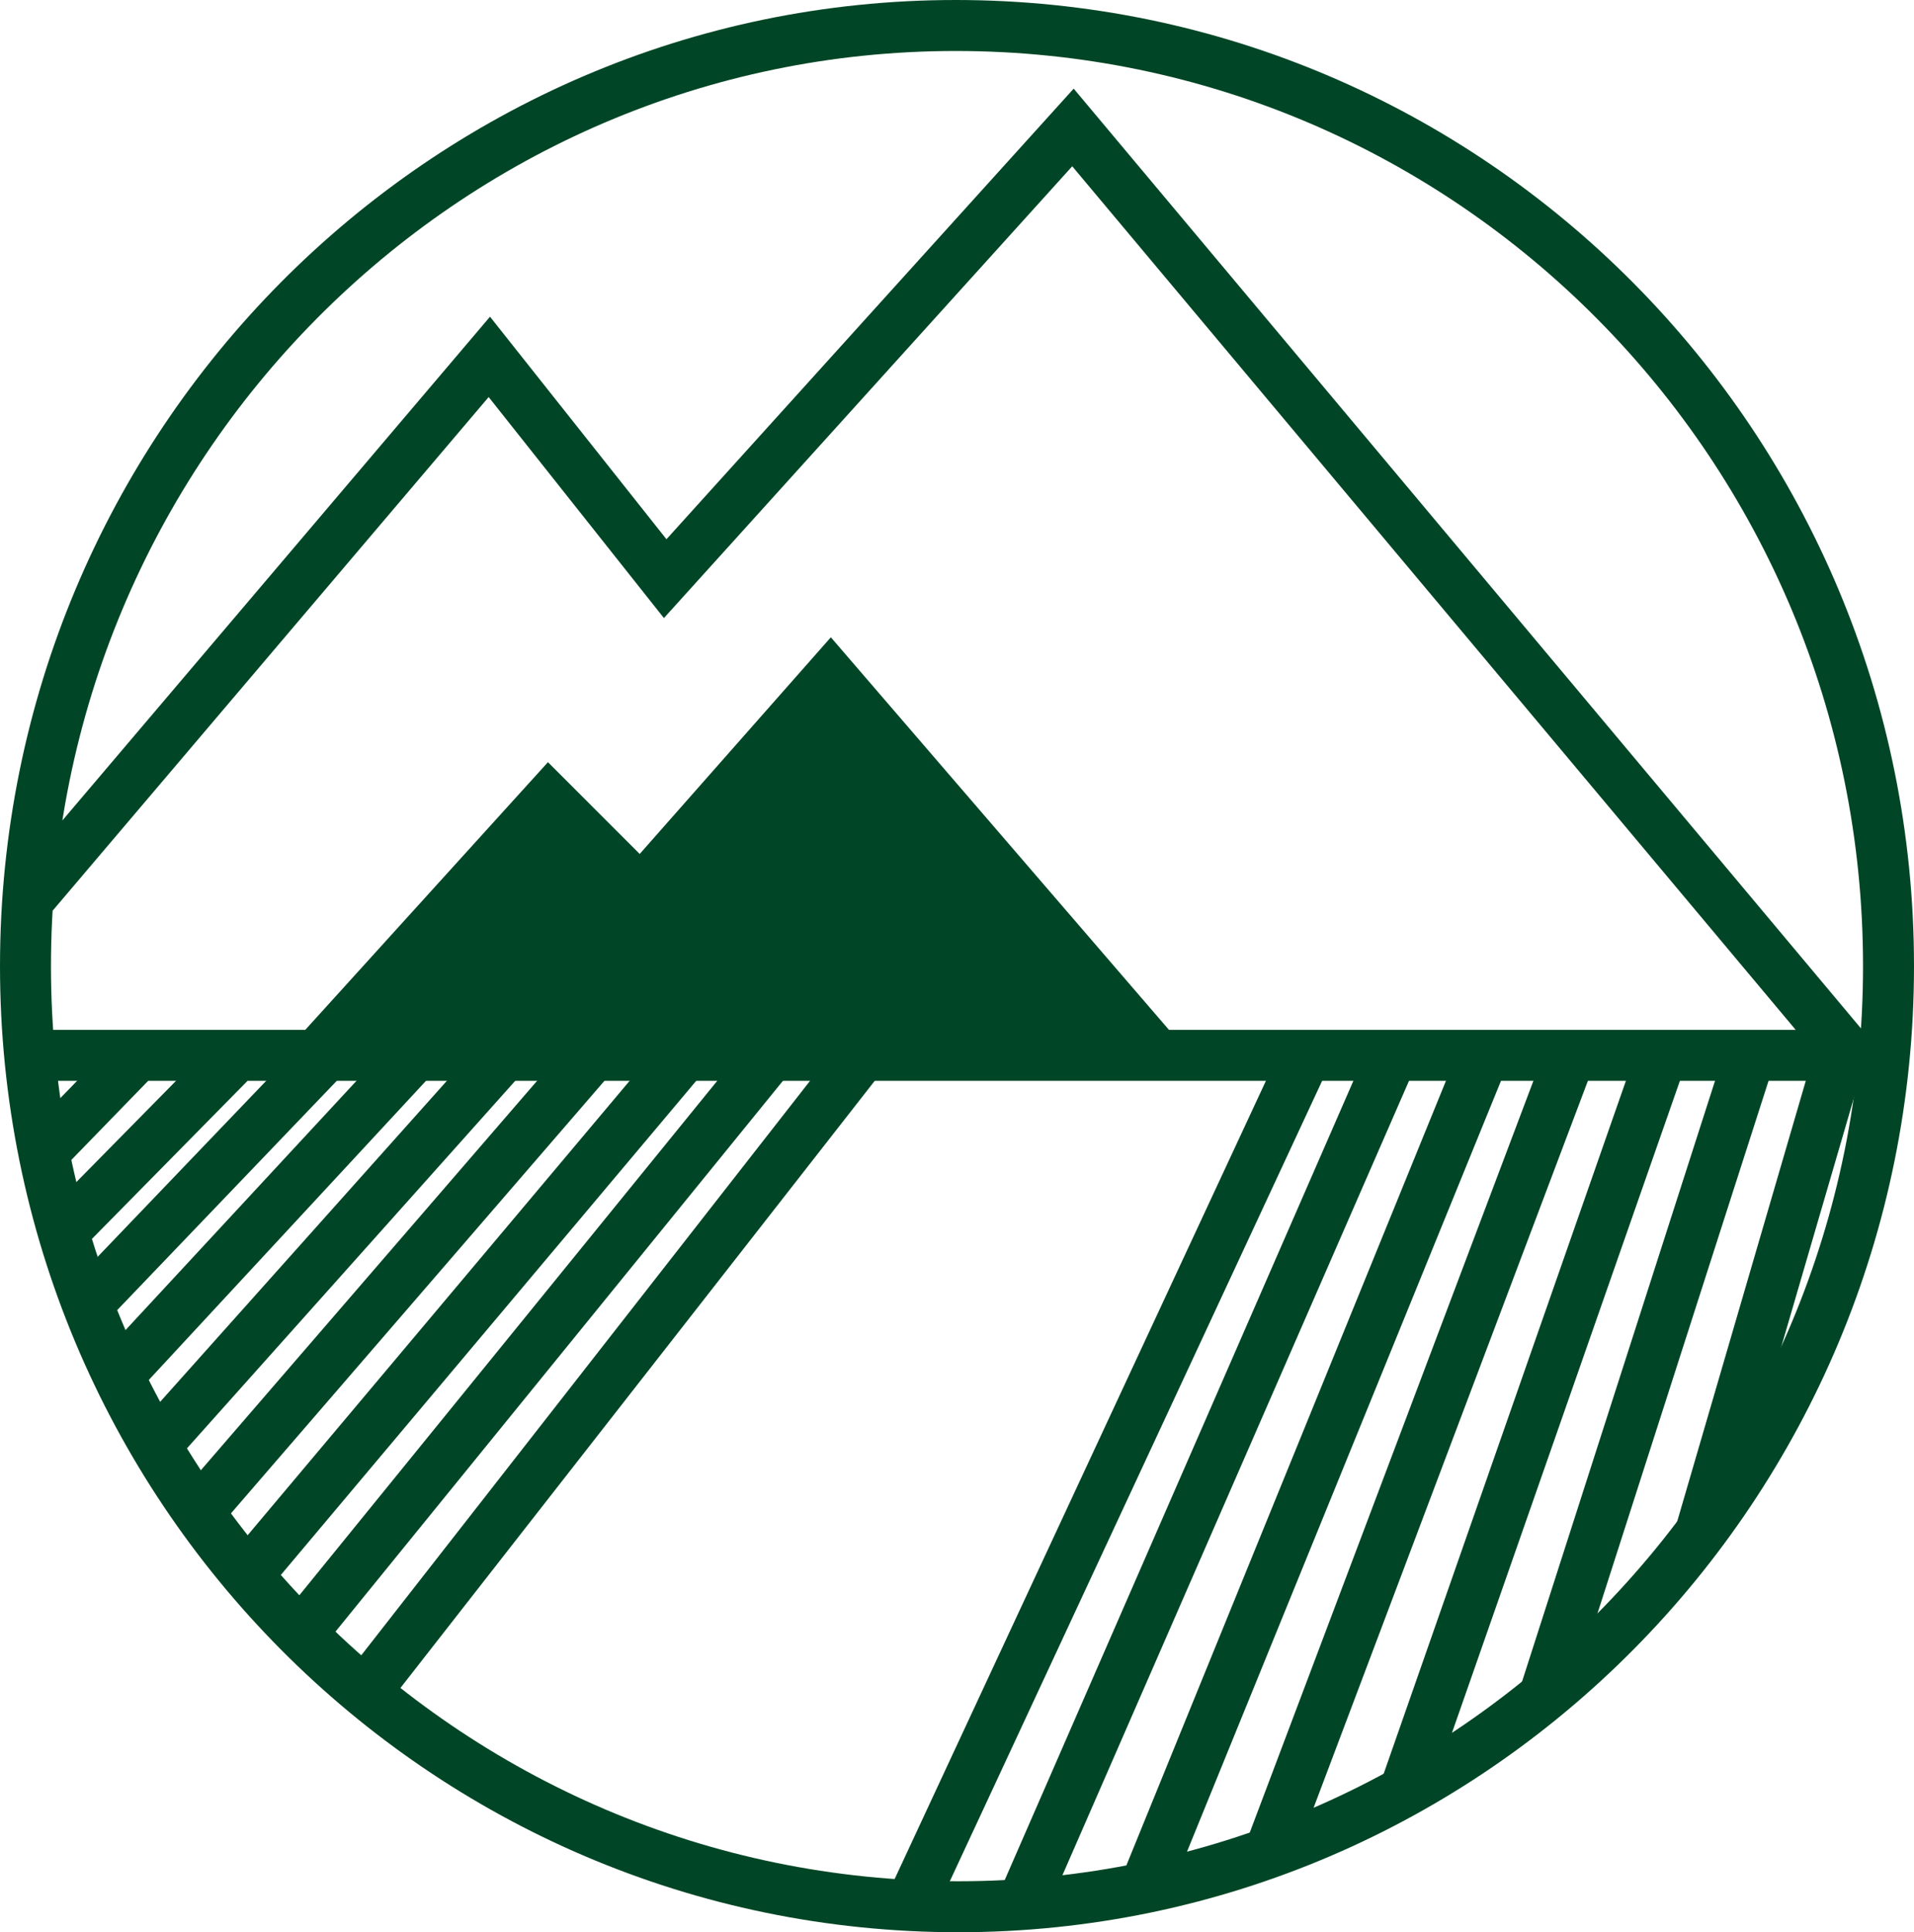
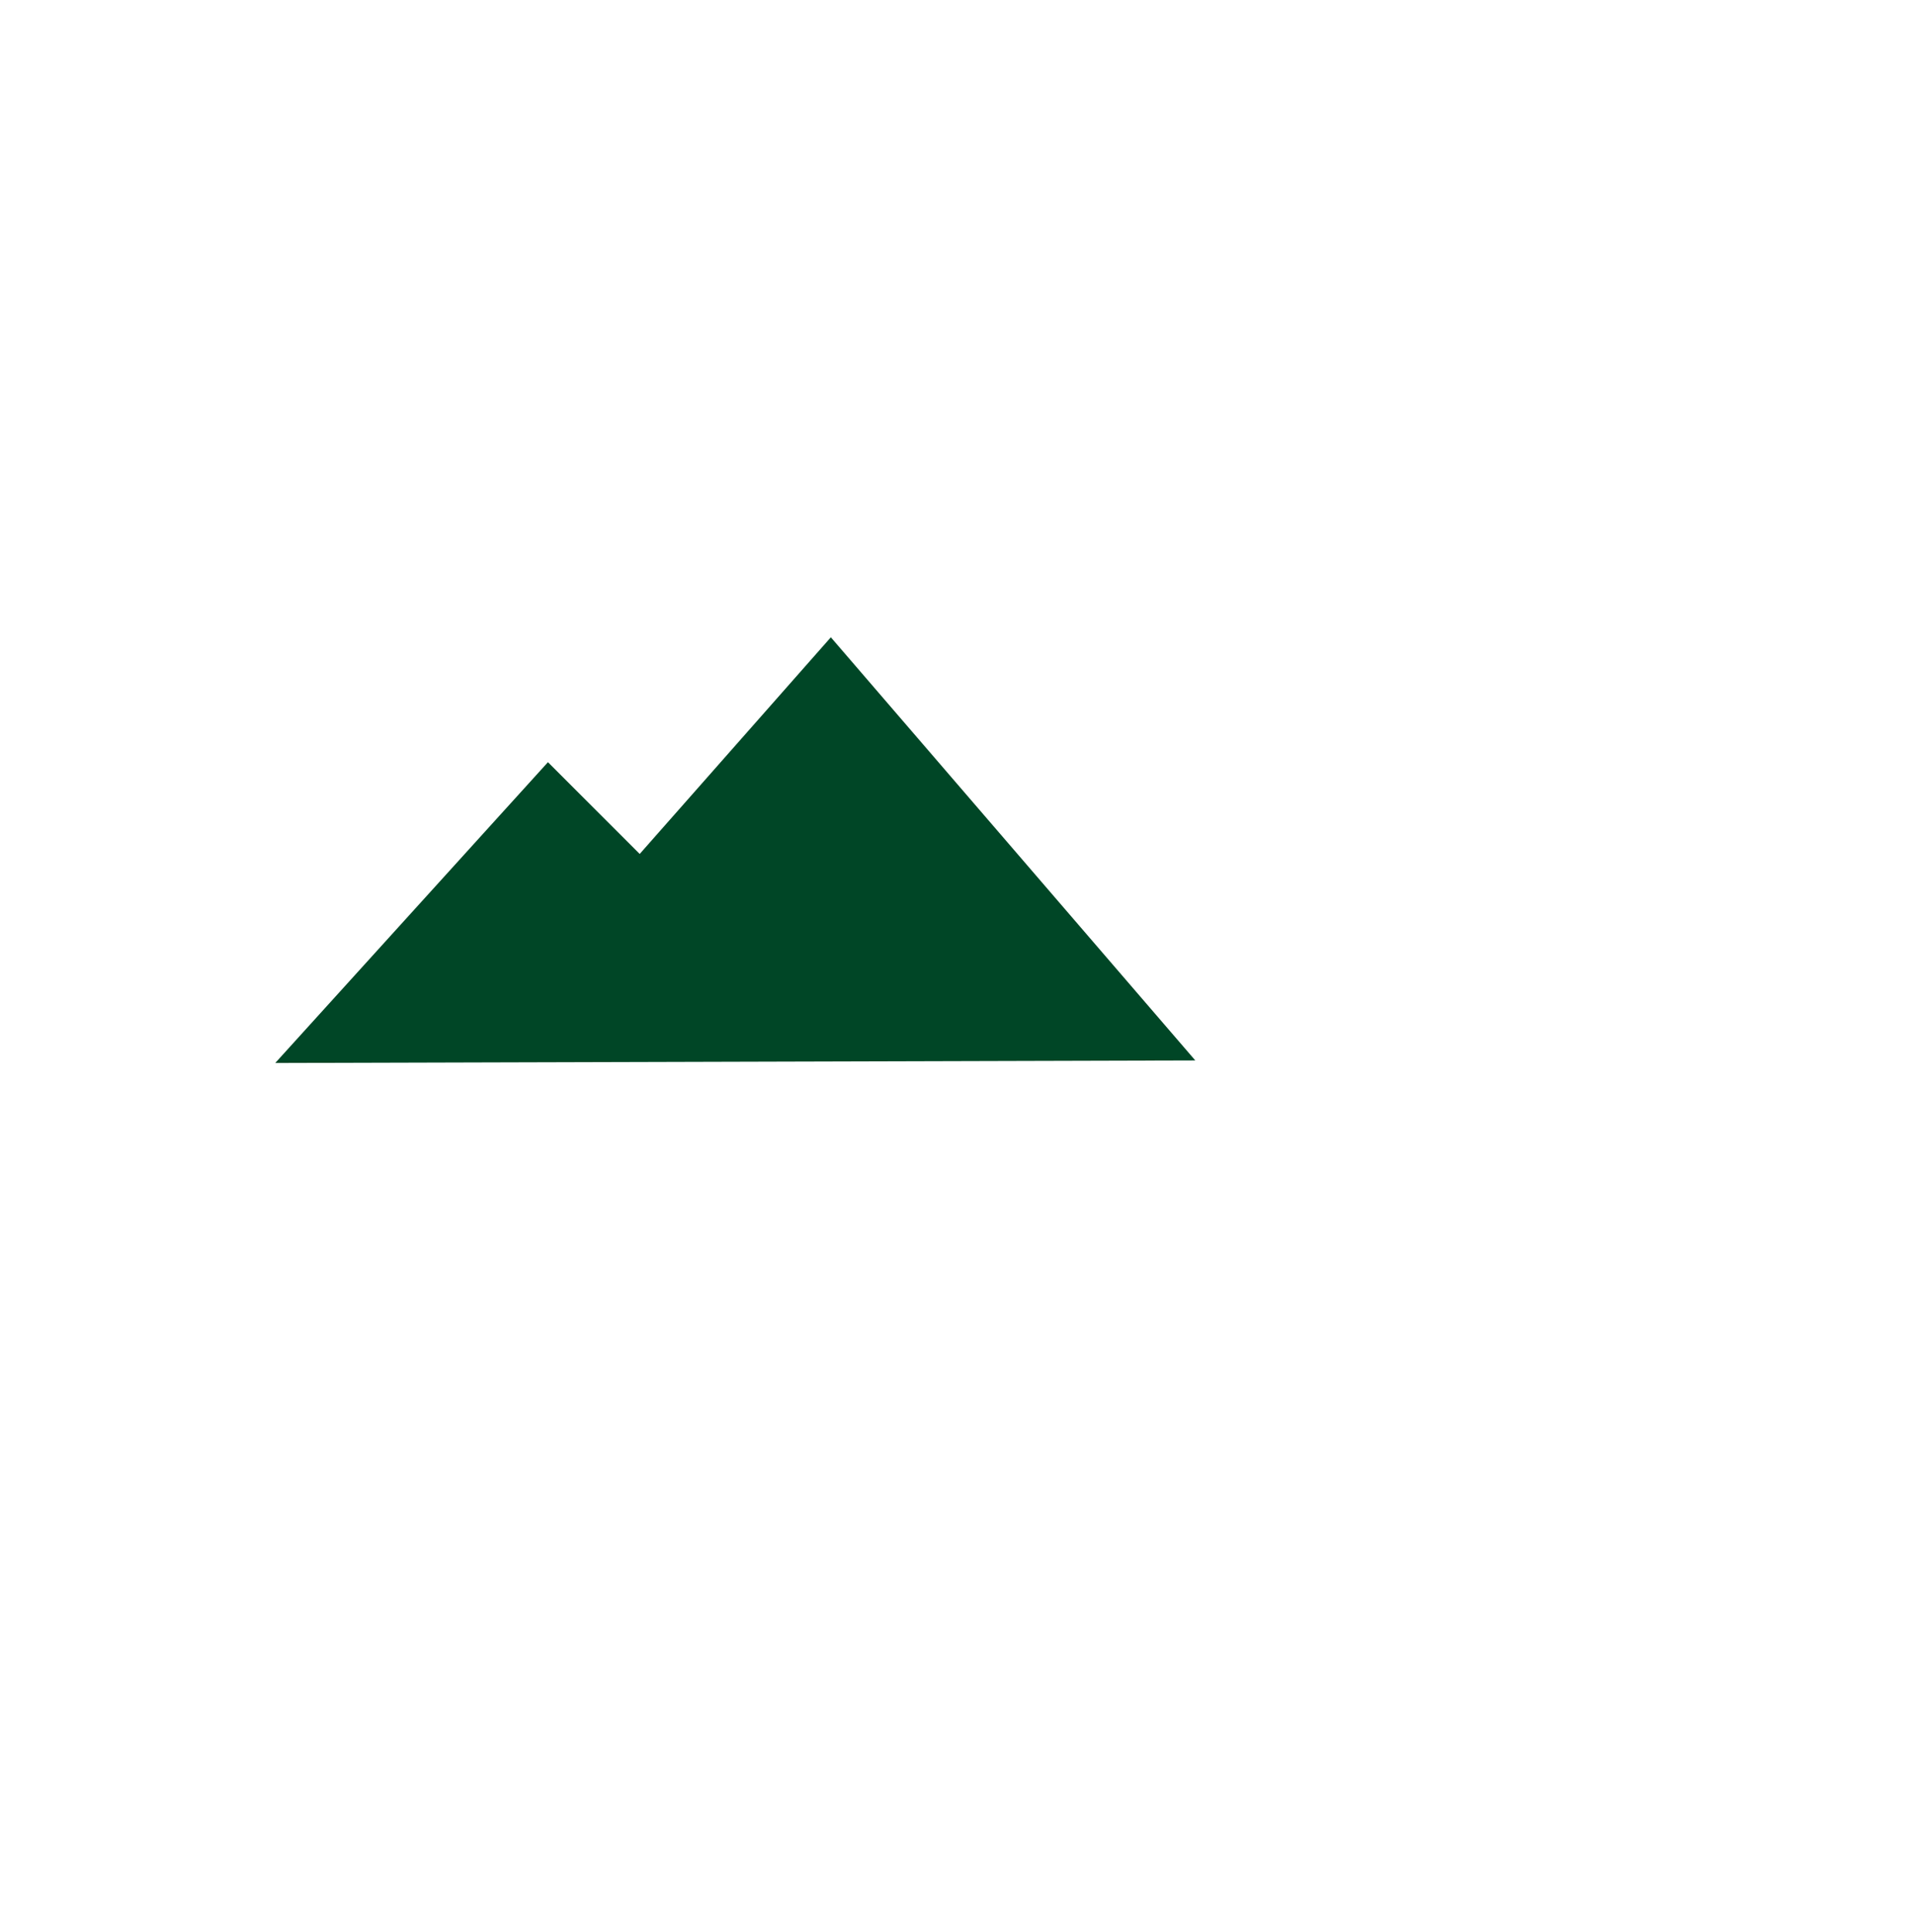
<svg xmlns="http://www.w3.org/2000/svg" xmlns:xlink="http://www.w3.org/1999/xlink" version="1.1" id="Layer_1" x="0px" y="0px" viewBox="0 0 75.1 75.8" enable-background="new 0 0 75.1 75.8" xml:space="preserve">
  <g>
    <defs>
-       <rect id="SVGID_1_" x="0" width="75.1" height="75.8" />
-     </defs>
+       </defs>
    <clipPath id="SVGID_2_">
      <use xlink:href="#SVGID_1_" overflow="visible" />
    </clipPath>
-     <path clip-path="url(#SVGID_2_)" fill="none" stroke="#004626" stroke-width="2" stroke-miterlimit="10" d="M1.2,35.2L19.2,14   l6.9,8.7L42.1,5l30.5,36.4H1 M74.1,37.9c0,20.4-16.4,36.9-36.5,36.9C17.4,74.8,1,58.3,1,37.9S17.4,1,37.5,1   C57.7,1,74.1,17.5,74.1,37.9z" />
  </g>
  <polyline fill="#004626" points="10.8,41.7 21.5,29.9 25.1,33.5 32.6,25 46.9,41.6 " />
  <g>
    <defs>
      <rect id="SVGID_3_" x="0" width="75.1" height="75.8" />
    </defs>
    <clipPath id="SVGID_4_">
      <use xlink:href="#SVGID_3_" overflow="visible" />
    </clipPath>
-     <path clip-path="url(#SVGID_4_)" fill="none" stroke="#004626" stroke-width="2" stroke-miterlimit="10" d="M66.7,60.2l5.4-18.5   L66.7,60.2z M1.7,45.2l3.4-3.5L1.7,45.2z M2.5,48.3L9,41.7L2.5,48.3z M3.4,51.2l9.1-9.5L3.4,51.2z M4.6,54L16,41.7L4.6,54z    M6.1,56.7l13.4-15L6.1,56.7z M7.8,59.3L23,41.7L7.8,59.3z M9.7,61.8l16.9-20.1L9.7,61.8z M11.8,64.1L30,41.7L11.8,64.1z    M14.3,66.4l19.3-24.7L14.3,66.4z M35.7,74.8l15.4-33.1L35.7,74.8z M40.1,74.7l14.4-33L40.1,74.7z M44.9,74.1l13.2-32.4L44.9,74.1z    M49.8,72.7l11.7-31L49.8,72.7z M55.1,70.3l10-28.6L55.1,70.3z M60.6,66.5l8-24.9L60.6,66.5z" />
  </g>
  <g>
</g>
  <g>
</g>
  <g>
</g>
  <g>
</g>
  <g>
</g>
  <g>
</g>
</svg>